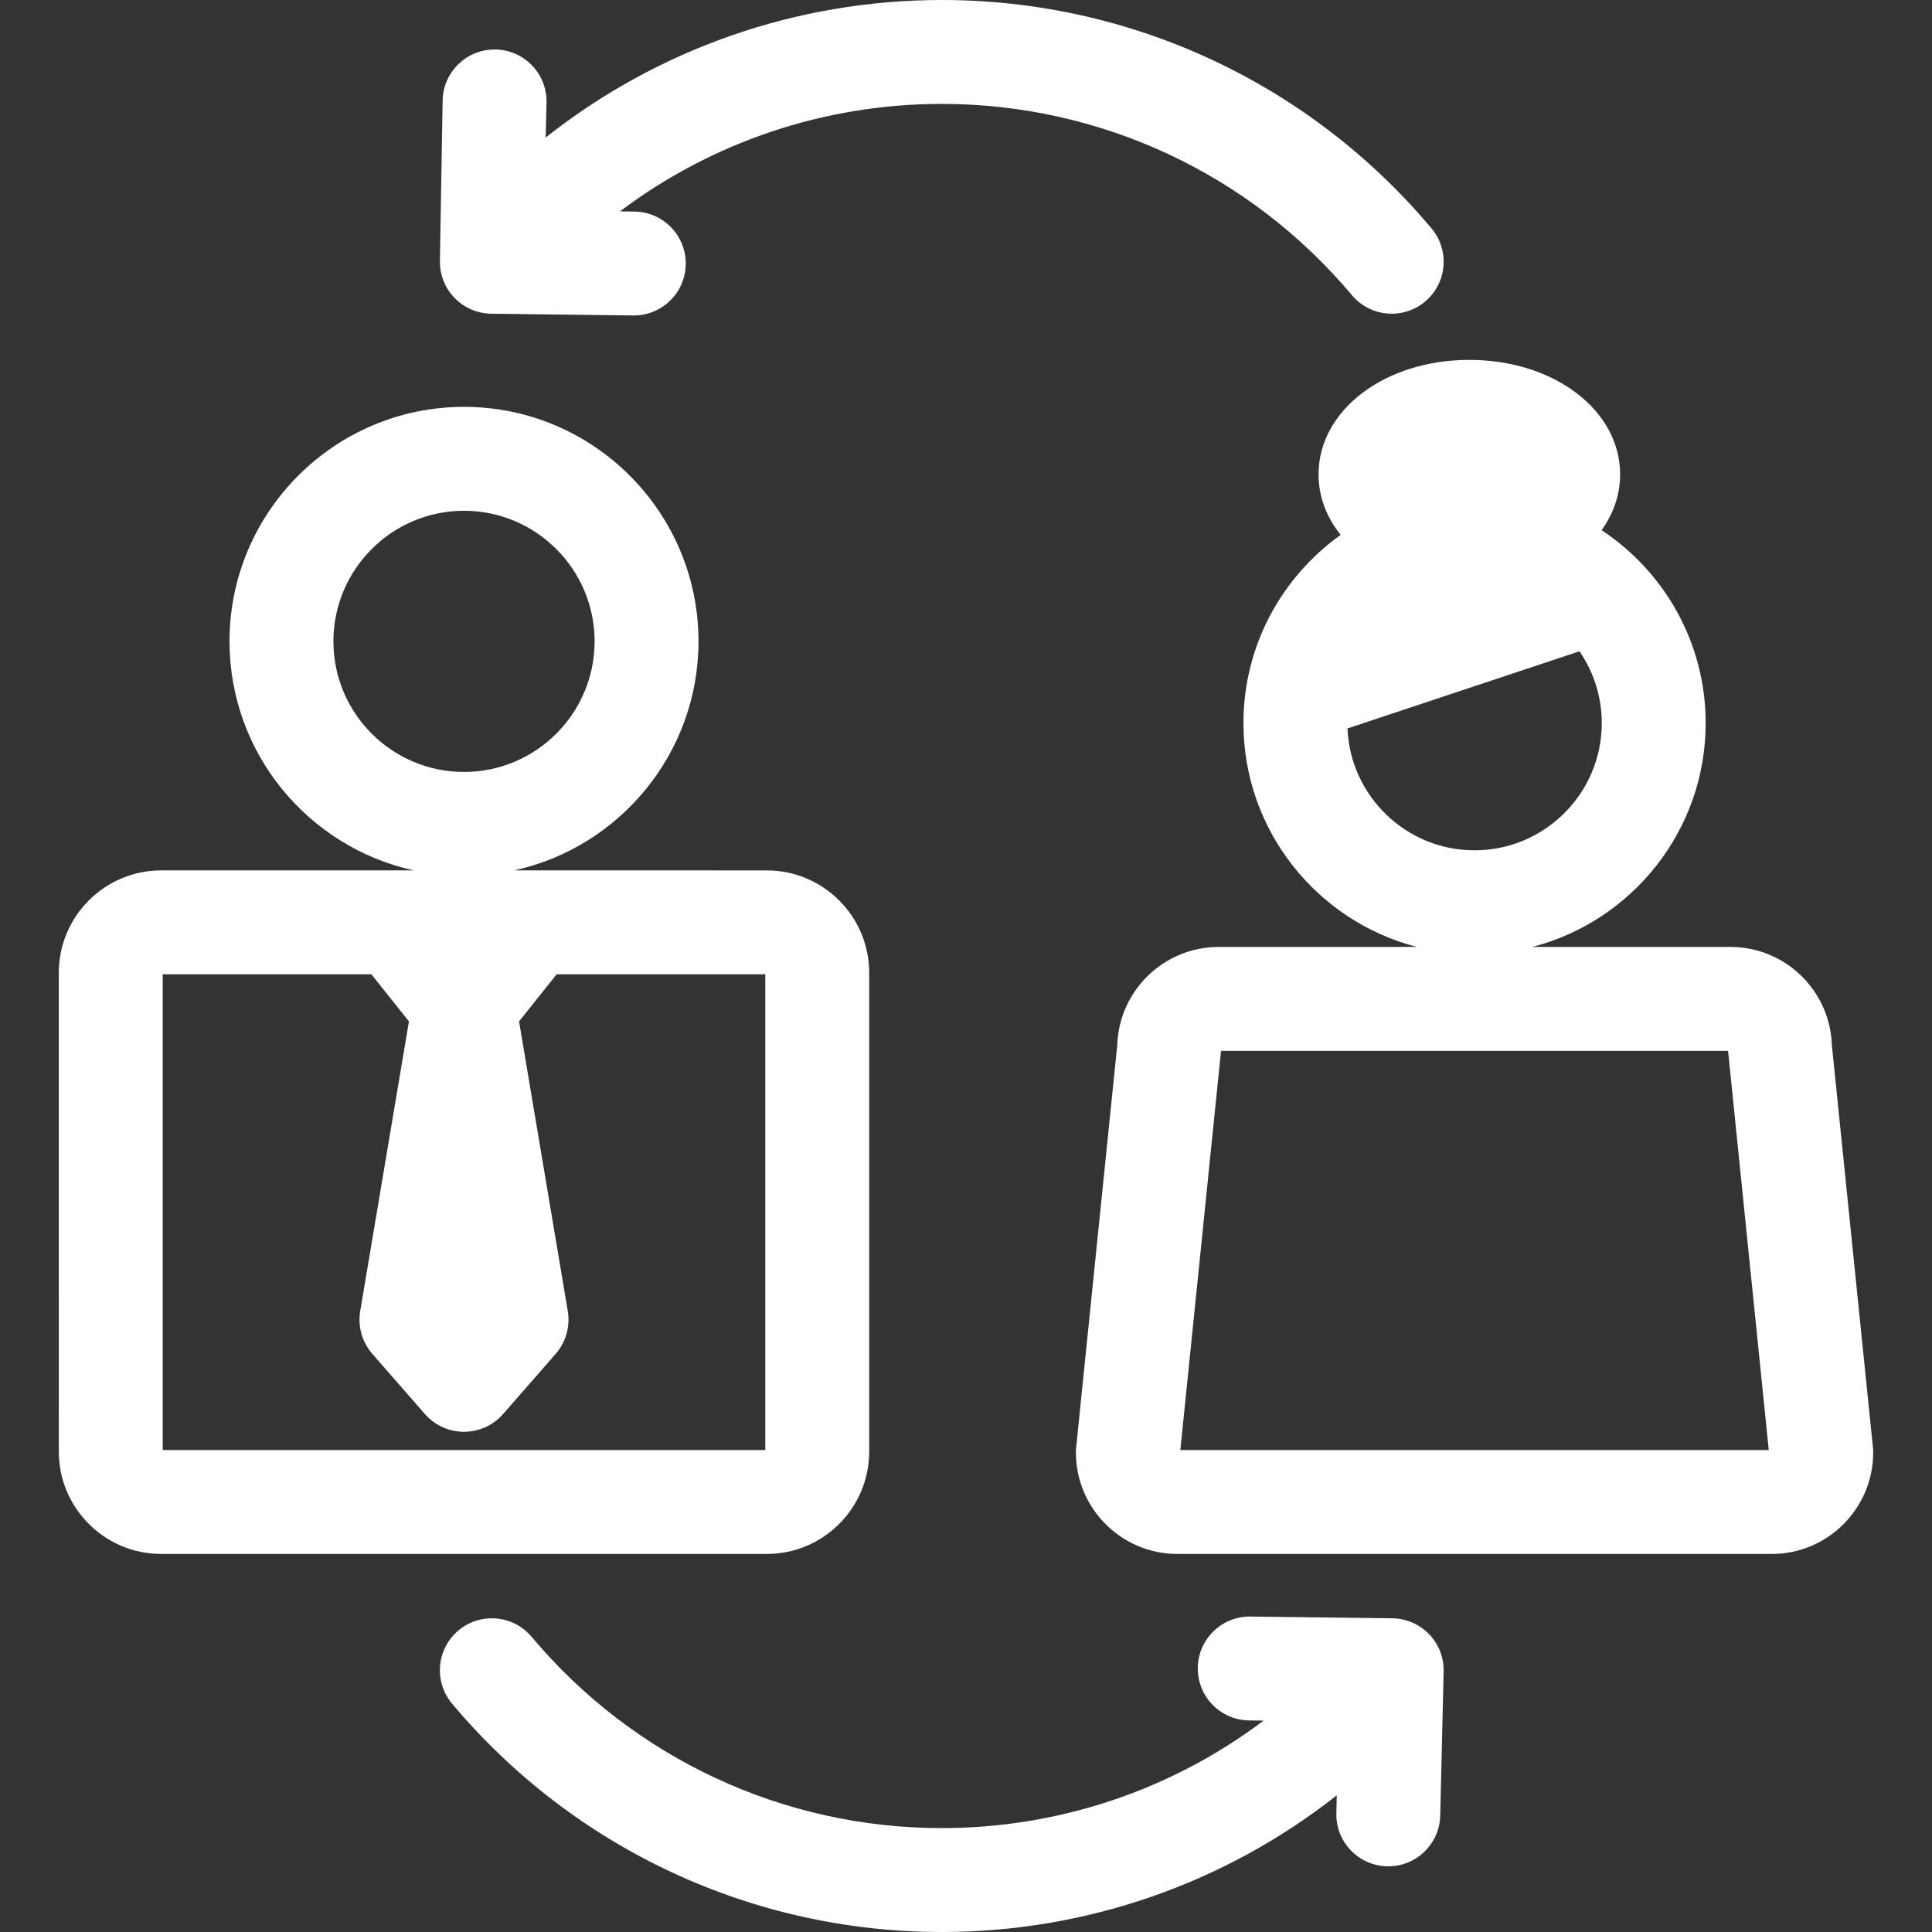
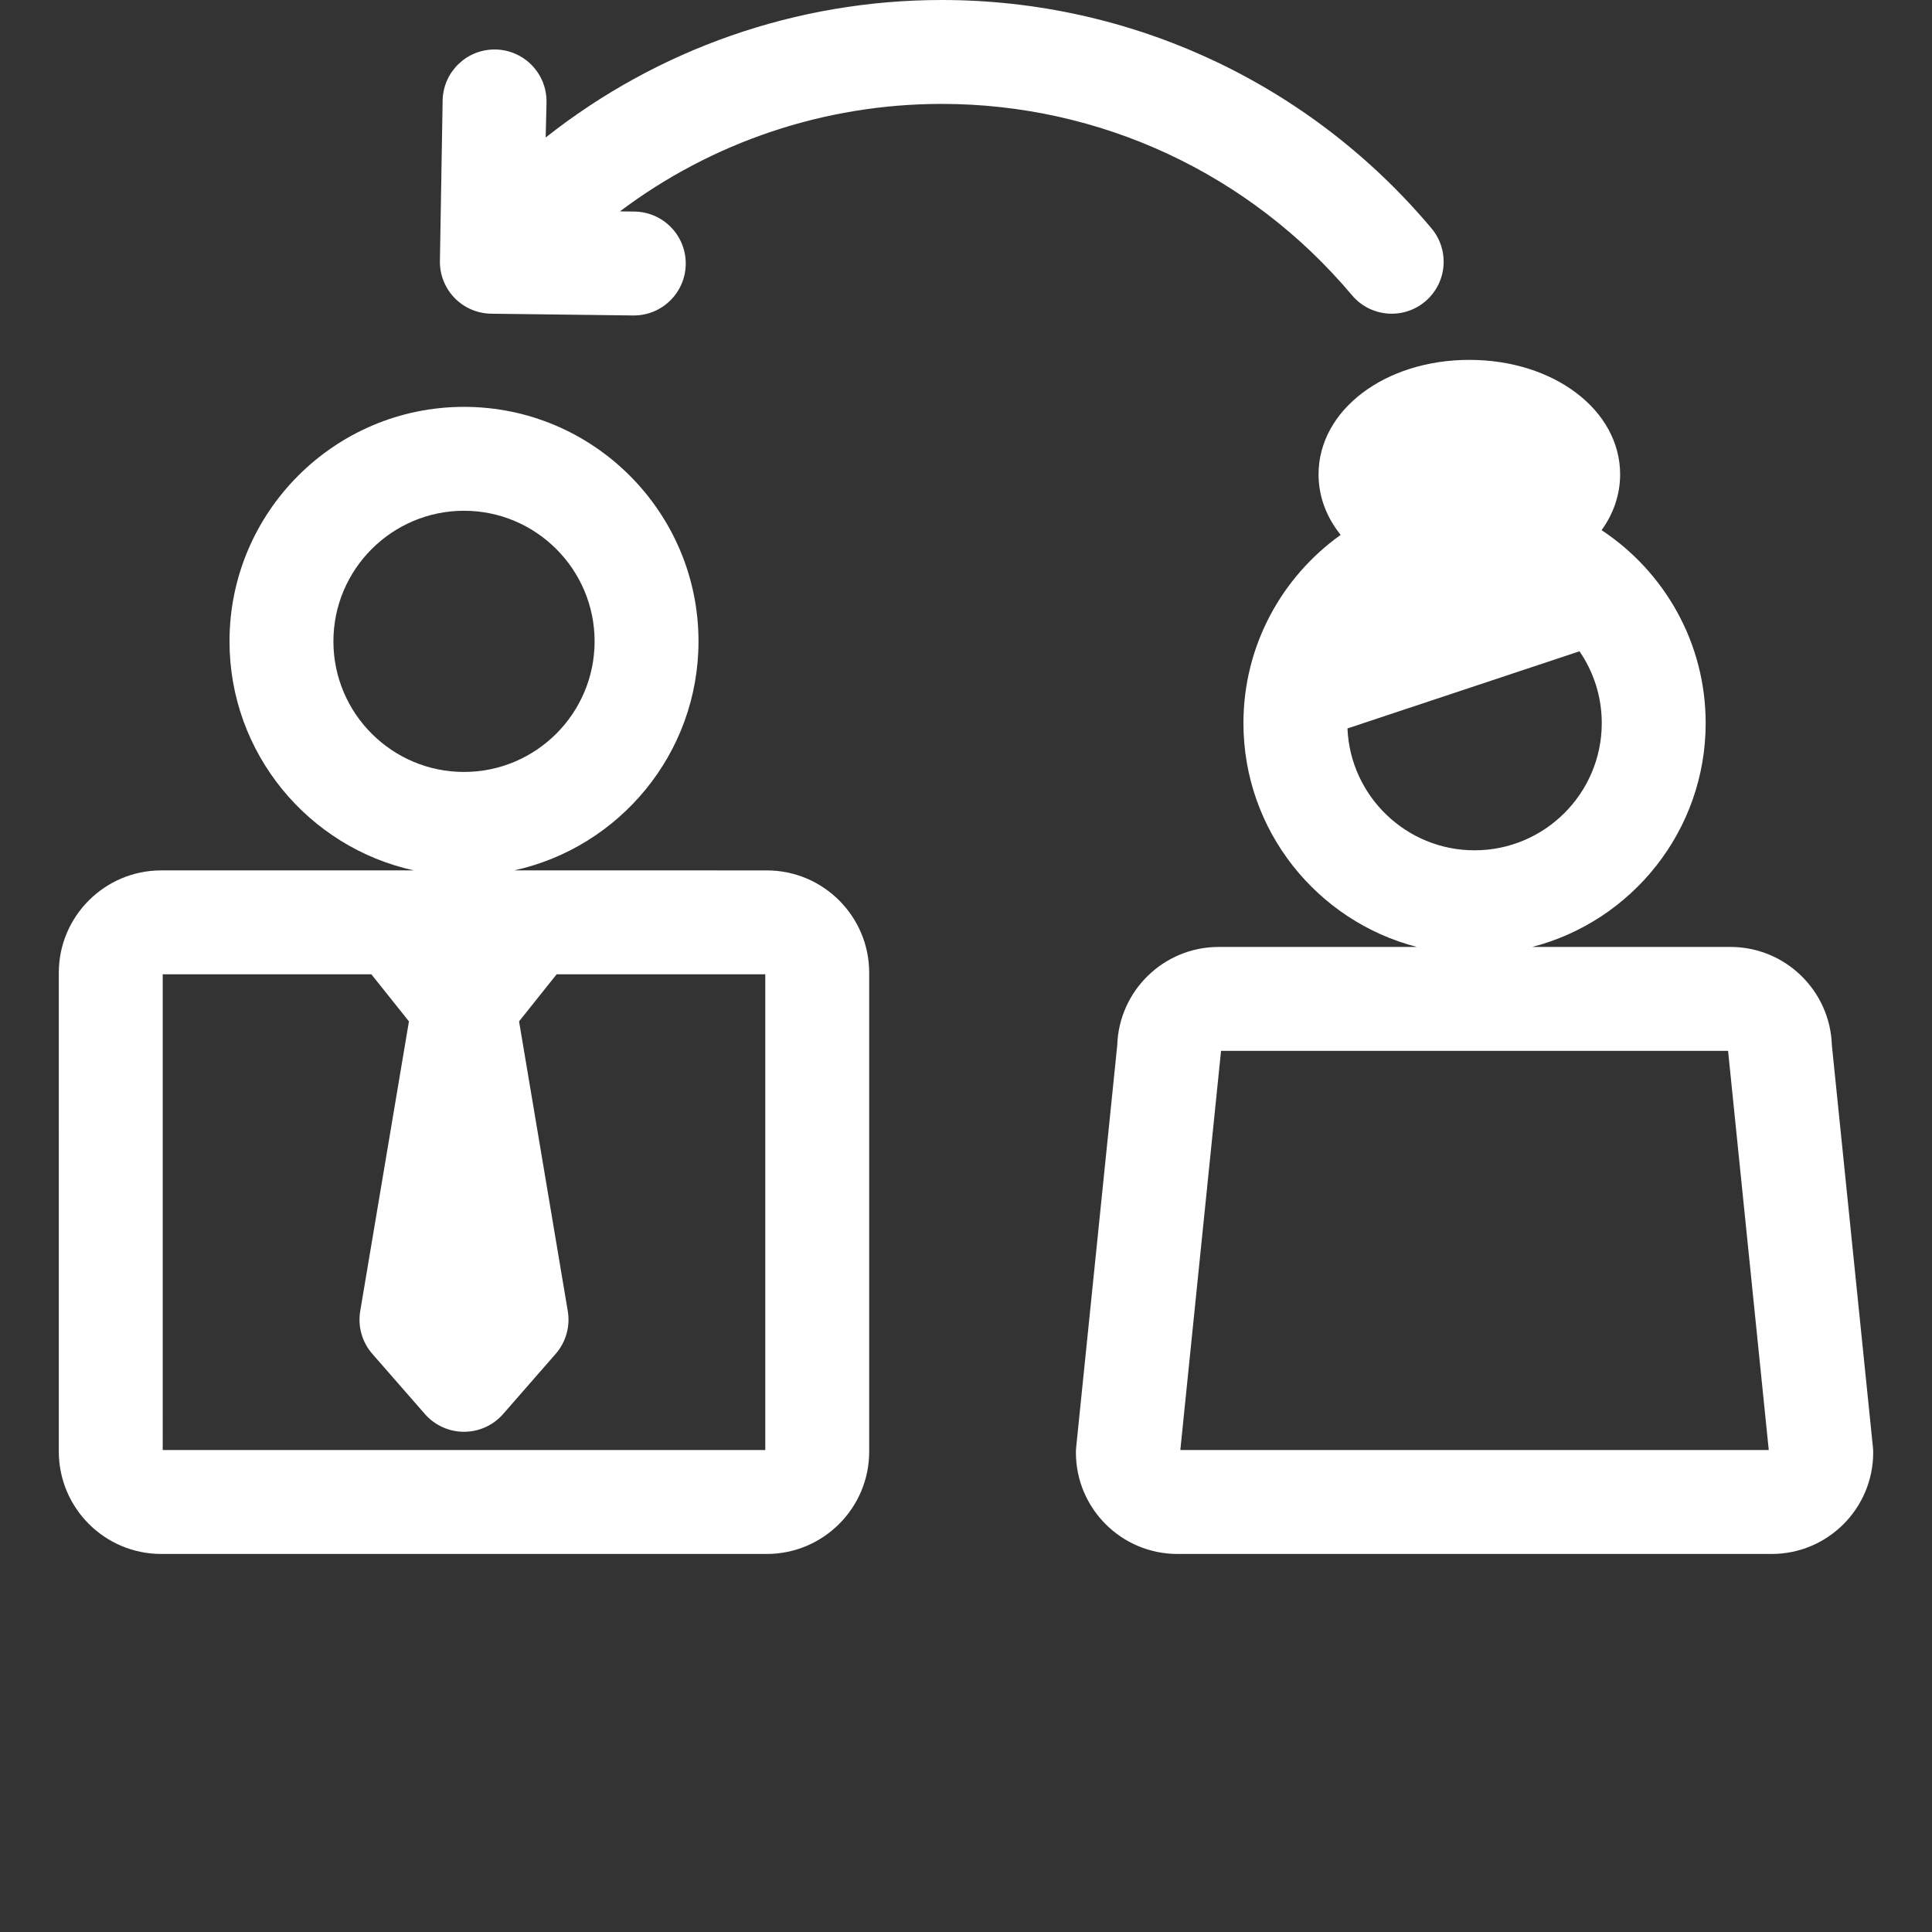
<svg xmlns="http://www.w3.org/2000/svg" version="1.1" id="Capa_1" x="0px" y="0px" viewBox="0 0 483.439 483.439" style="enable-background:new 0 0 483.439 483.439;" xml:space="preserve" width="512px" height="512px" class="">
  <rect x="0" y="0" width="483.439" height="483.439" fill="#333333" stroke="none" />
  <g>
    <g>
      <path d="M468.656,362.135l-10.272-100.581c-0.418-13.636-11.643-24.603-25.374-24.603h-49.616   c24.935-6.423,43.411-29.099,43.411-56.01c0-20.153-10.367-37.921-26.042-48.278c2.959-4.108,4.636-8.857,4.636-13.96   c0-16.066-16.573-28.652-37.731-28.652s-37.732,12.586-37.732,28.652c0,5.6,2.018,10.773,5.536,15.142   c-14.711,10.495-24.331,27.688-24.331,47.097c0,26.911,18.477,49.587,43.411,56.01h-49.618c-13.734,0-24.956,10.967-25.37,24.603   l-10.275,100.58c-0.045,0.44-0.067,0.88-0.067,1.321c0,13.991,11.384,25.379,25.376,25.385c0.002,0,0.004,0,0.006,0l148.74-0.001   c13.995,0,25.382-11.387,25.382-25.383C468.724,363.015,468.701,362.574,468.656,362.135z M337.174,182.274l58.057-19.302   c3.513,5.118,5.574,11.306,5.574,17.969c0,17.551-14.28,31.83-31.832,31.83C351.867,212.771,337.875,199.209,337.174,182.274z    M442.593,362.839l-147.242,0.001l10.186-99.889H432.41L442.593,362.839z" data-original="#000000" class="active-path" data-old_color="#000000" fill="#FFFFFF" />
      <path d="M217.496,363.224V243.412c-0.004-14.123-11.496-25.613-25.618-25.613l-63.222-0.001   c26.343-5.764,46.128-29.265,46.128-57.313c0-32.355-26.322-58.678-58.678-58.678c-32.355,0-58.678,26.322-58.678,58.678   c0,28.047,19.784,51.548,46.127,57.313l-63.223-0.001c-14.122,0-25.614,11.49-25.618,25.616l0.002,119.809   c0,14.124,11.49,25.616,25.616,25.618H191.88C206.005,388.84,217.496,377.349,217.496,363.224z M83.429,160.485   c0-18.019,14.659-32.678,32.678-32.678c18.019,0,32.678,14.659,32.678,32.678c0,18.019-14.659,32.678-32.678,32.678   C98.088,193.163,83.429,178.504,83.429,160.485z M191.496,362.84H40.717l-0.002-119.043l52.211,0.001l9.402,11.78l-12.19,72.486   c-0.646,3.843,0.466,7.773,3.029,10.708l13.148,15.053c2.469,2.826,6.038,4.448,9.791,4.448c3.752,0,7.322-1.621,9.791-4.447   l13.148-15.052c2.564-2.936,3.676-6.865,3.029-10.709l-12.19-72.487l9.402-11.78l52.209,0.001V362.84z" data-original="#000000" class="active-path" data-old_color="#000000" fill="#FFFFFF" />
      <path d="M111.253,70.915c2.094,4.567,6.632,7.52,11.656,7.582l35.522,0.44c0.055,0.001,0.109,0.001,0.164,0.001   c7.104,0,12.908-5.715,12.996-12.839c0.089-7.179-5.658-13.071-12.838-13.16l-3.627-0.045C178.131,35.569,206.273,26,235.656,26   c39.669,0,77.077,17.444,102.633,47.86c4.619,5.498,12.818,6.209,18.315,1.591c5.497-4.618,6.209-12.818,1.591-18.315   C327.689,20.825,283.024,0,235.656,0c-36.359,0-71.118,12.282-99.111,34.408l0.207-8.717c0.171-7.178-5.51-13.135-12.687-13.305   c-0.105-0.003-0.21-0.004-0.314-0.004c-7.036,0-12.822,5.619-12.99,12.691l-0.683,40.268   C110.054,67.229,110.436,69.133,111.253,70.915z" data-original="#000000" class="active-path" data-old_color="#000000" fill="#FFFFFF" />
-       <path d="M360.06,412.523c-2.094-4.567-6.632-7.52-11.656-7.582l-35.522-0.44c-0.055-0.001-0.109-0.001-0.164-0.001   c-7.105,0-12.908,5.715-12.996,12.839c-0.089,7.179,5.658,13.071,12.838,13.16l3.627,0.045   c-23.005,17.325-51.147,26.895-80.53,26.895c-39.669,0-77.077-17.444-102.633-47.86c-4.617-5.496-12.817-6.208-18.315-1.591   c-5.497,4.618-6.209,12.818-1.591,18.315c30.507,36.311,75.171,57.136,122.539,57.136c36.242,0,70.893-12.203,98.84-34.194   l-0.105,4.447c-0.171,7.178,5.51,13.135,12.688,13.305c0.105,0.003,0.21,0.004,0.314,0.004c7.036,0,12.822-5.619,12.99-12.691   l0.855-36.06h-0.008C361.277,416.311,360.898,414.353,360.06,412.523z" data-original="#000000" class="active-path" data-old_color="#000000" fill="#FFFFFF" />
    </g>
  </g>
</svg>